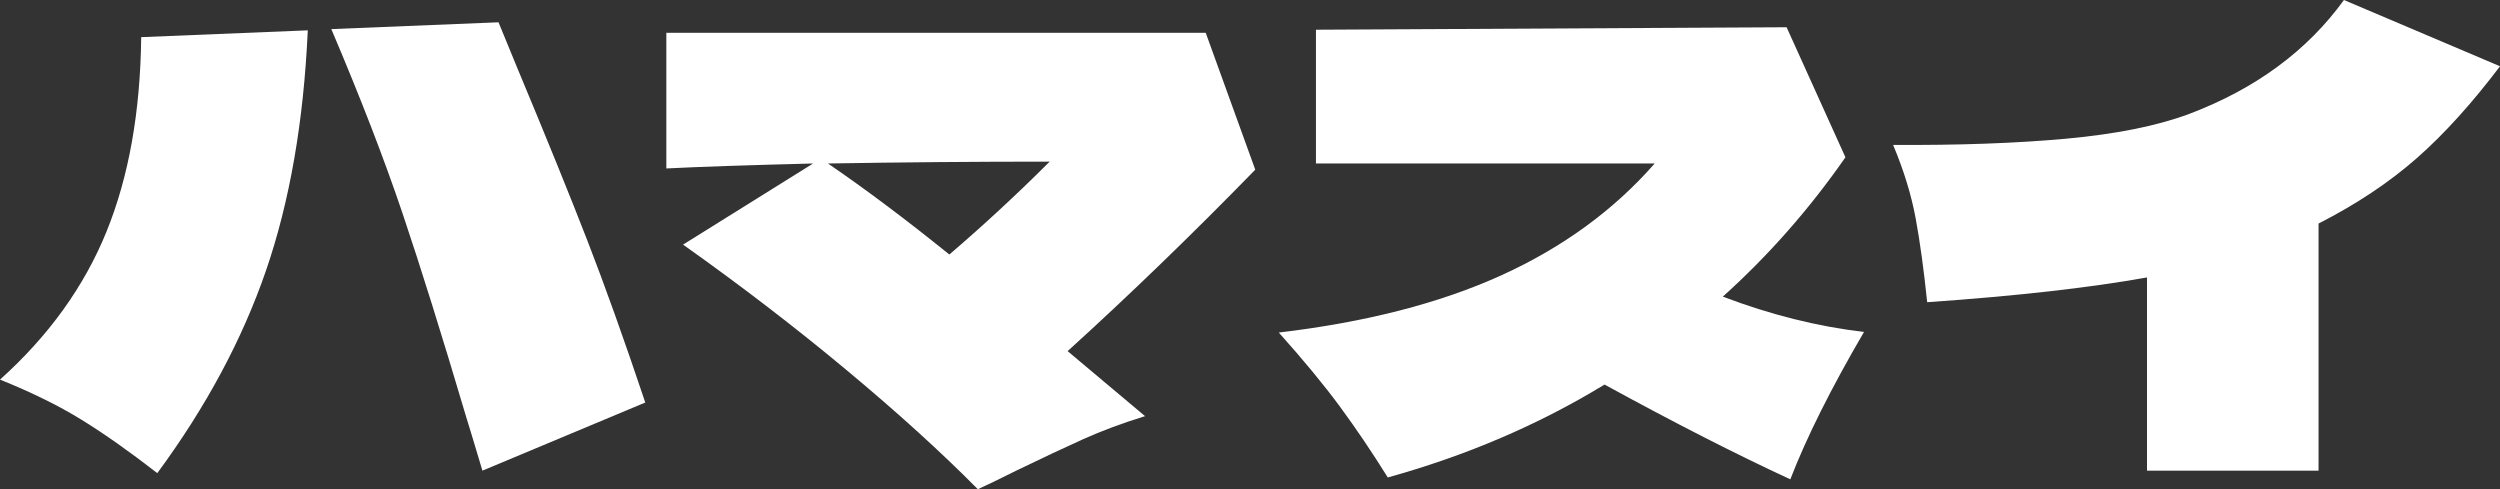
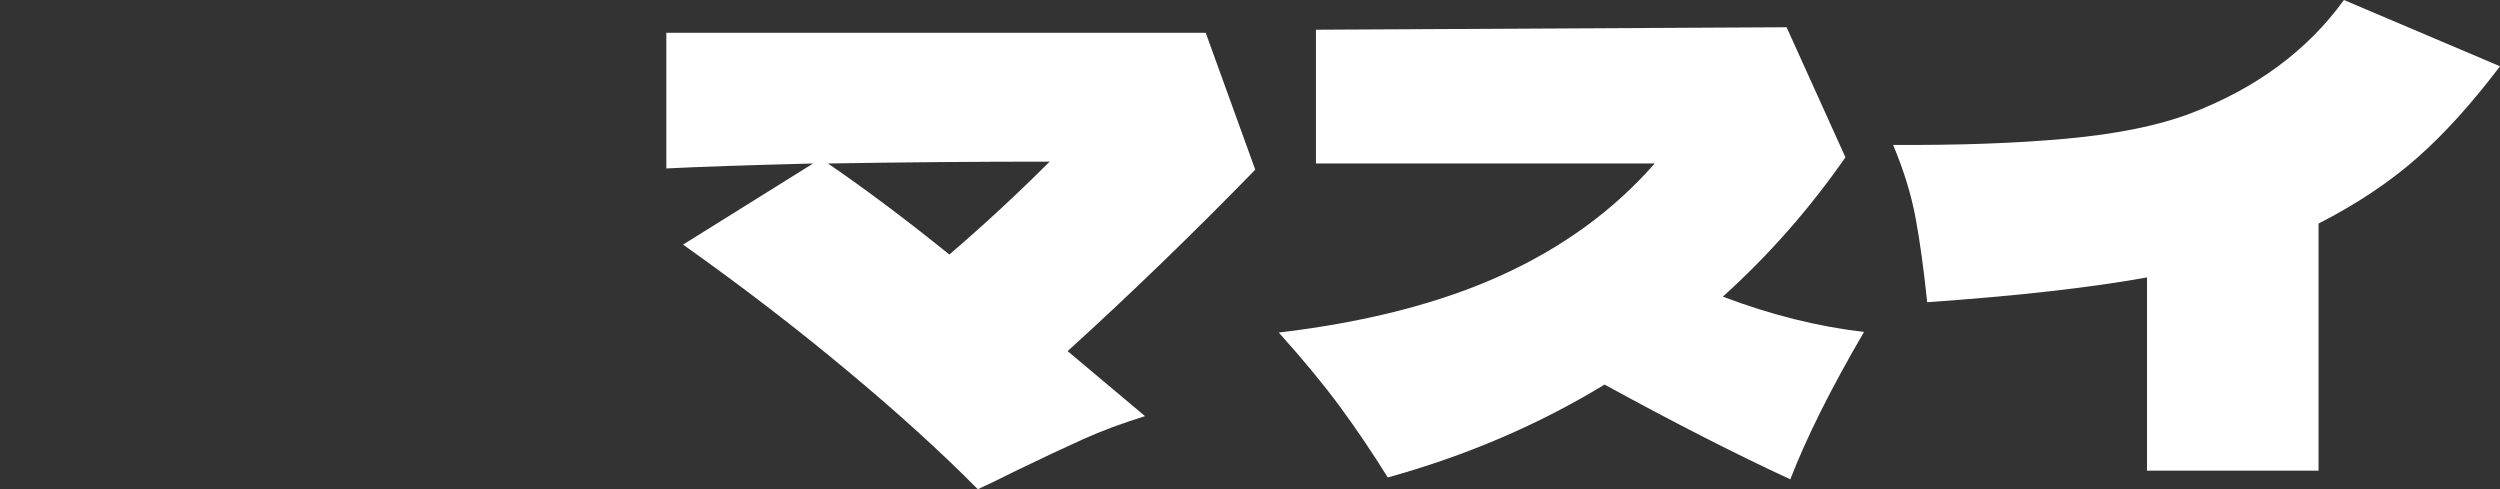
<svg xmlns="http://www.w3.org/2000/svg" id="view" data-name="view" viewBox="0 0 807.4 158">
  <rect x="0" y="0" width="807.4" height="158" fill="#333333" stroke="none" />
  <defs>
    <style>
.c {fill: #fff;stroke-width: 0px;}
</style>
  </defs>
  <g id="hamasui" data-name="hamasui">
-     <path class="c c-1" d="M99.4,9.8c-1.33,29.47-5.83,55.33-13.5,77.6s-19.37,44.07-35.1,65.4c-8.93-6.93-17.07-12.67-24.4-17.2s-16.13-8.87-26.4-13c15.73-14.13,27.2-30.07,34.4-47.8,7.2-17.73,10.93-38.67,11.2-62.8,0,0,53.8-2.2,53.8-2.2ZM161,7.2l6,14.6c9.47,22.67,17.03,41.3,22.7,55.9s11.9,32.03,18.7,52.3l-52.6,22c-3.07-10.27-4.8-16-5.2-17.2-7.87-26.53-14.73-48.5-20.6-65.9-5.87-17.4-13.53-37.23-23-59.5l54-2.2h0Z" />
    <path class="c c-2" d="M405.4,54.8c-20.27,20.8-40.47,40.33-60.6,58.6l25,21c-7.33,2.27-13.97,4.73-19.9,7.4s-13.17,6.07-21.7,10.2c-5.33,2.67-9.47,4.67-12.4,6-11.73-11.87-25.83-24.67-42.3-38.4s-34.1-27.27-52.9-40.6l42-26.2c-21.07.53-36.87,1.07-47.4,1.6V10.6h174.2s16,44.2,16,44.2ZM306.6,82.2c11.2-9.6,22-19.6,32.4-30-23.73,0-47.6.2-71.6.6,12.27,8.4,25.33,18.2,39.2,29.4Z" />
    <path class="c c-3" d="M578.2,154.8c-17.33-8-37.33-18.2-60-30.6-21.2,12.93-44.53,22.93-70,30-5.07-8.13-10.2-15.73-15.4-22.8-5.2-7.07-11.8-15.07-19.8-24,28.13-3.33,52.1-9.5,71.9-18.5s36.3-21.03,49.5-36.1h-109.4V9.6l152-.8,19,42c-11.6,16.67-24.8,31.67-39.6,45,15.47,5.87,30.67,9.67,45.6,11.4-10.67,18.27-18.6,34.13-23.8,47.6h0Z" />
    <path class="c c-4" d="M807.4,21.4c-9.07,12-18.03,21.9-26.9,29.7s-19.43,14.83-31.7,21.1v79.8h-55.4v-62.4c-18.53,3.33-42.2,6-71,8-1.07-10.4-2.3-19.4-3.7-27s-3.83-15.53-7.3-23.8c21.07.13,39.67-.53,55.8-2s29.4-4.13,39.8-8c21.47-8.13,38.13-20.4,50-36.8l50.4,21.4h0Z" />
  </g>
</svg>